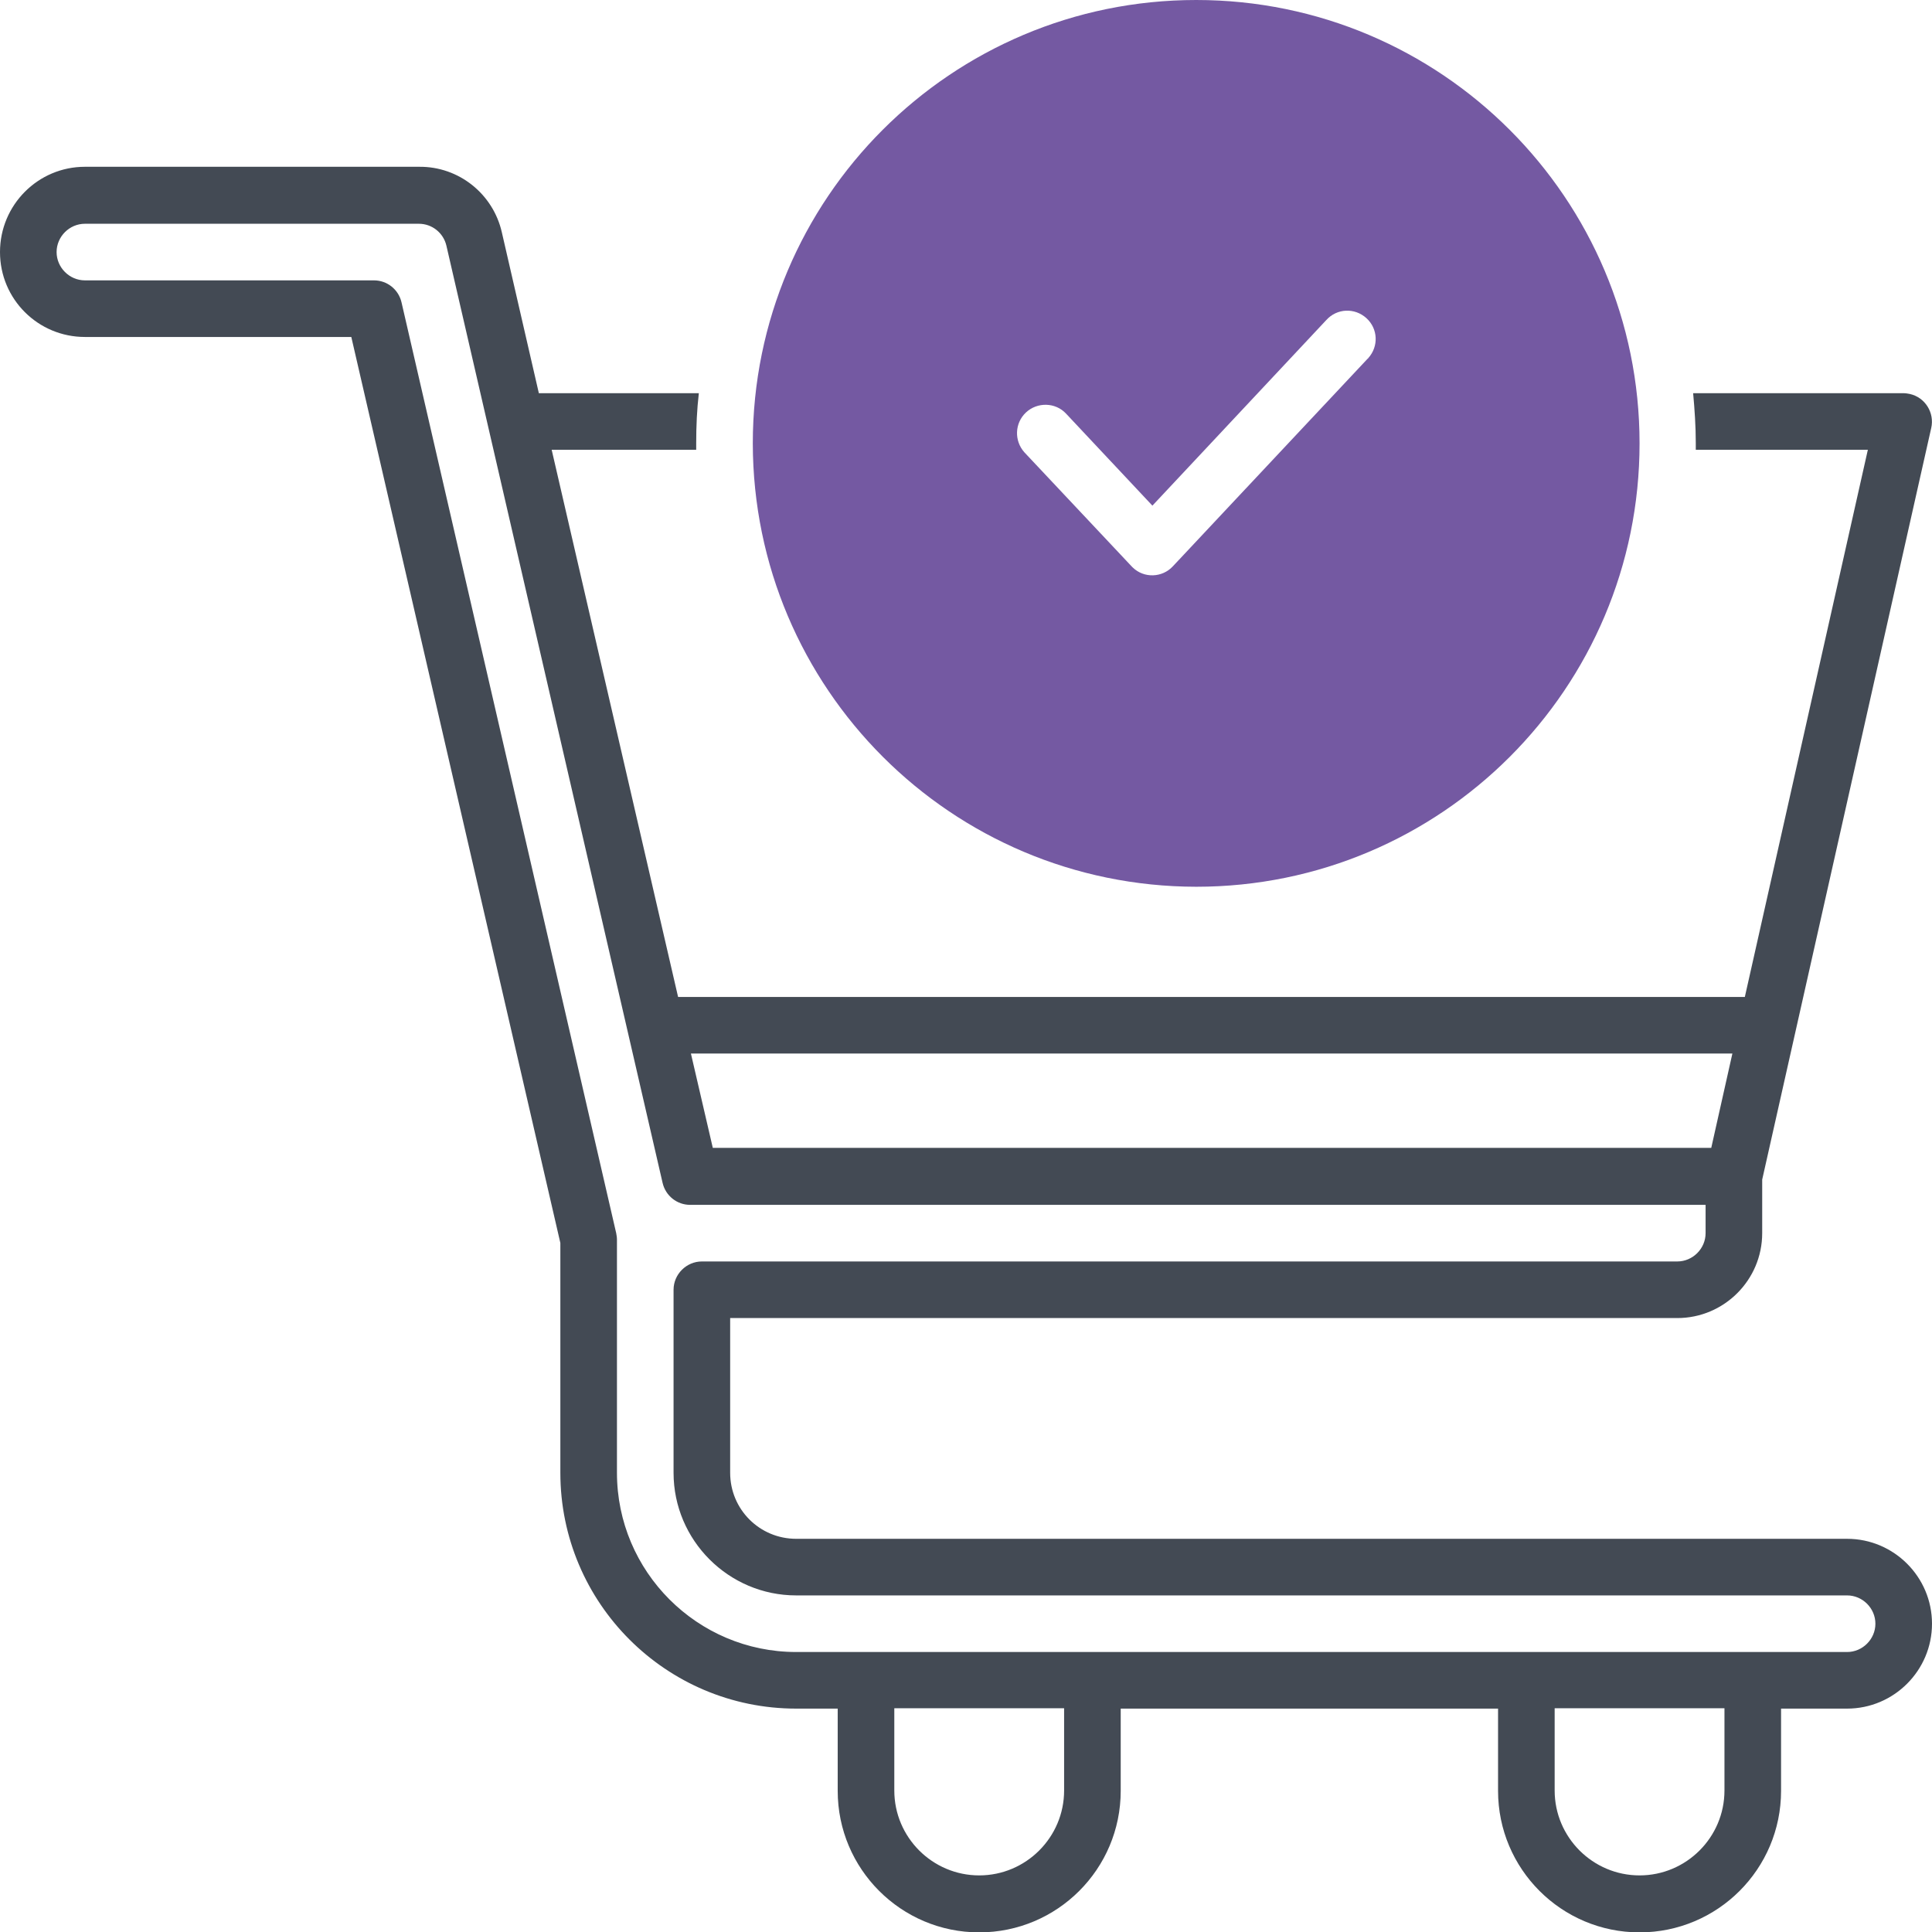
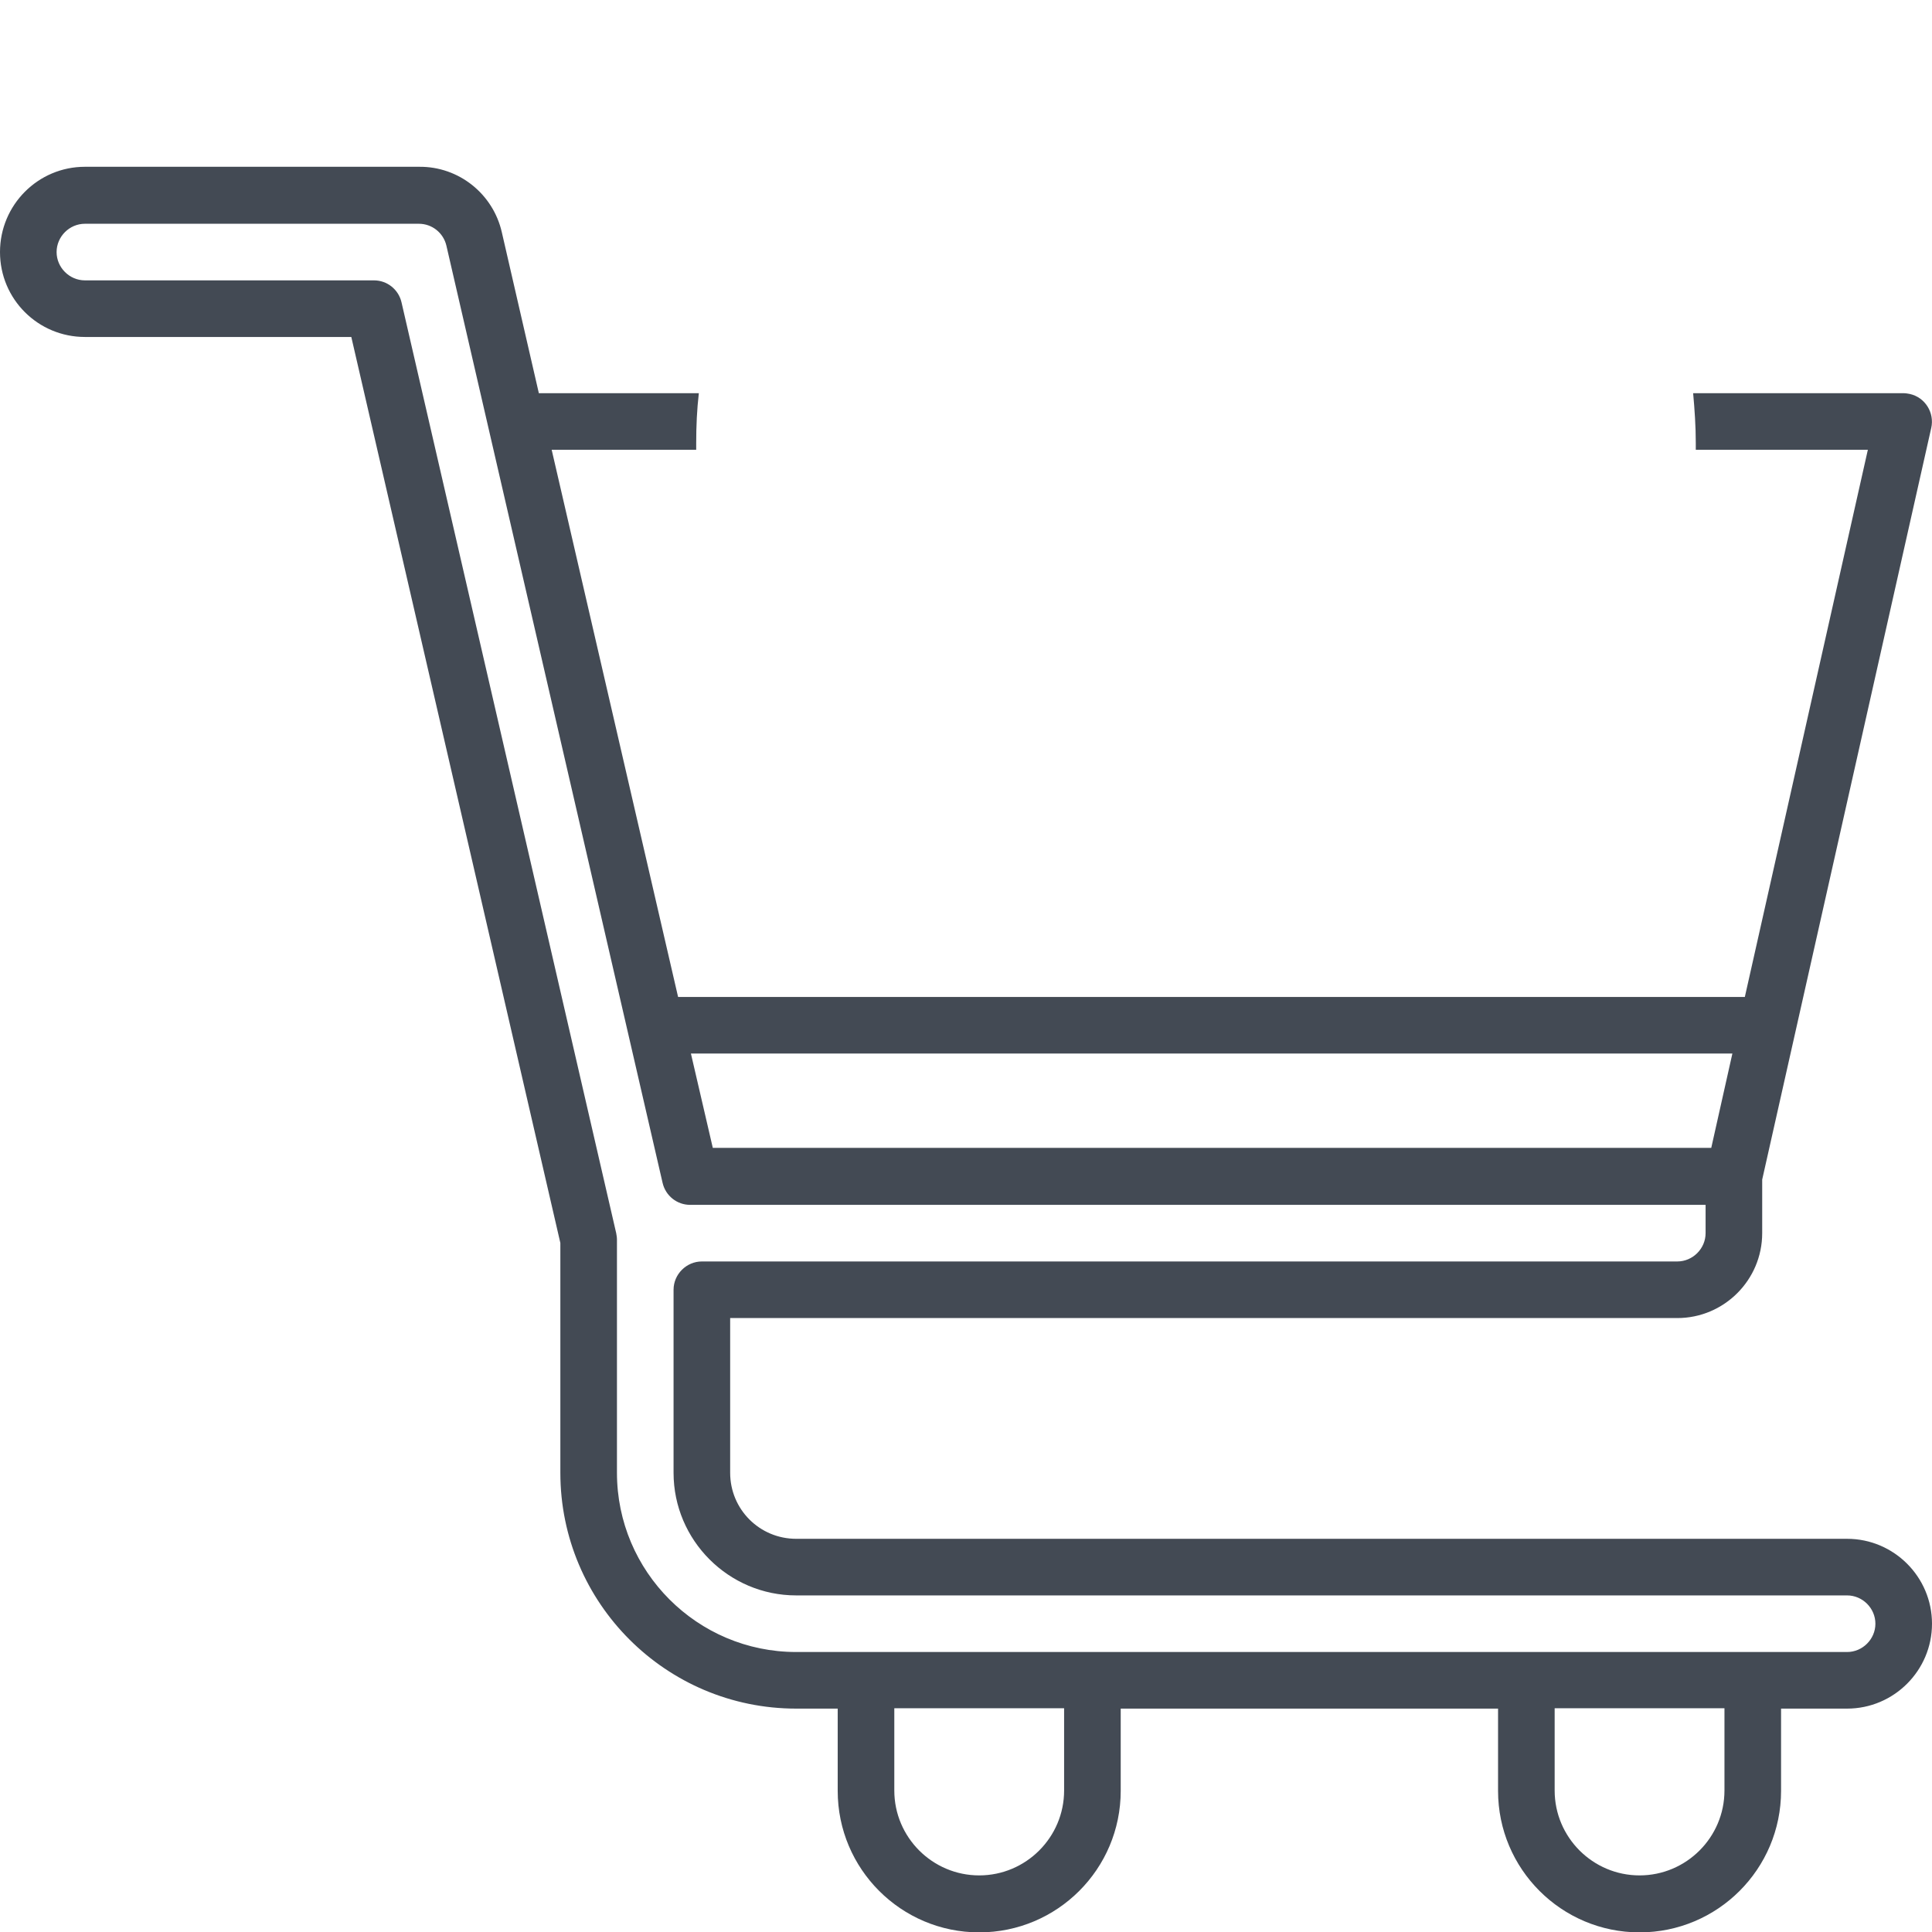
<svg xmlns="http://www.w3.org/2000/svg" version="1.1" id="OBJECT" x="0px" y="0px" viewBox="0 0 512 512" style="enable-background:new 0 0 512 512;" xml:space="preserve">
  <style type="text/css">
	.st0{fill:#434A54;}
	.st1{fill:#7459A2;}
</style>
  <path class="st0" d="M489.5,407.8H211c-9.7,0-17.5-7.8-17.5-17.5v-41h251c12.4,0,22.5-10.1,22.5-22.5v-14.2l44.8-199.2  c0.9-4-1.6-8.1-5.7-9c-0.5-0.1-1.1-0.2-1.7-0.2h-55.7c0.4,4.4,0.7,8.8,0.7,13.2c0,0.6,0,1.2,0,1.8h45.6l-32.6,145H179.7l-33.5-145  h38.3c0-0.6,0-1.2,0-1.8c0-4.5,0.2-8.9,0.7-13.2h-42.4l-9.8-42.6c-2.3-10.2-11.4-17.5-21.9-17.4H22.5C10.1,44.2,0,54.3,0,66.8  s10.1,22.5,22.5,22.5h70.6l55.4,240.1v60.9c0,34.5,28,62.5,62.5,62.5h11v21.8c0,20.7,16.8,37.5,37.5,37.5s37.5-16.8,37.5-37.5l0,0  v-21.8h100v21.8c0,20.7,16.8,37.5,37.5,37.5s37.5-16.8,37.5-37.5l0,0v-21.8h17.5c12.4,0,22.5-10.1,22.5-22.5  S501.9,407.8,489.5,407.8z M459.1,279.2l-5.6,25H188.9l-5.8-25H459.1z M282,474.5c0,12.4-10.1,22.5-22.5,22.5  c-12.4,0-22.5-10.1-22.5-22.5v-21.8h45V474.5z M457,474.5c0,12.4-10.1,22.5-22.5,22.5S412,486.9,412,474.5v-21.8h45V474.5z   M489.5,437.8H211c-26.2,0-47.5-21.3-47.5-47.5v-61.8c0-0.6-0.1-1.1-0.2-1.7L106.4,80.1c-0.8-3.4-3.8-5.8-7.3-5.8H22.5  c-4.1,0-7.5-3.4-7.5-7.5s3.4-7.5,7.5-7.5H111c3.5,0,6.5,2.4,7.3,5.8l57.3,248.4c0.8,3.4,3.8,5.8,7.3,5.8H452v7.5  c0,4.1-3.4,7.5-7.5,7.5H186c-4.1,0-7.5,3.4-7.5,7.5l0,0v48.5c0,17.9,14.6,32.5,32.5,32.5h278.5c4.1,0,7.5,3.4,7.5,7.5  S493.6,437.8,489.5,437.8L489.5,437.8z" />
-   <path class="st1" d="M317,235c64.9,0,117.5-52.6,117.5-117.5S381.9,0,317,0S199.5,52.6,199.5,117.5C199.6,182.4,252.1,234.9,317,235  z M271.9,109.3c3-2.8,7.8-2.7,10.6,0.3l22.9,24.4l46.1-49.2c2.8-3.1,7.5-3.3,10.6-0.5c3.1,2.8,3.3,7.5,0.5,10.6  c0,0.1-0.1,0.1-0.2,0.2l-51.6,55c-2.8,3-7.6,3.2-10.6,0.3c-0.1-0.1-0.2-0.2-0.3-0.3l-28.4-30.2C268.7,116.8,268.9,112.1,271.9,109.3  z" />
</svg>